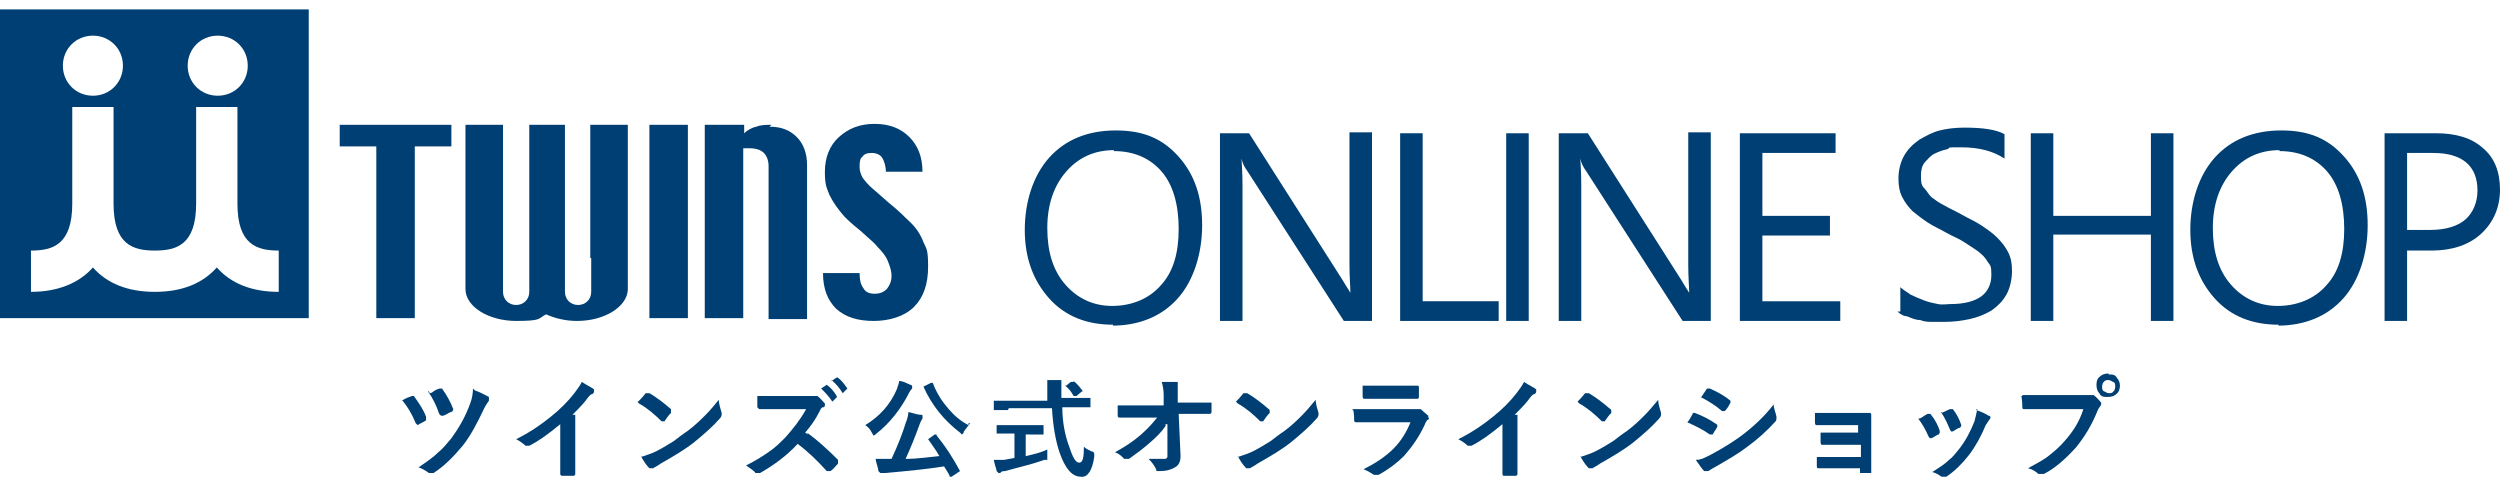
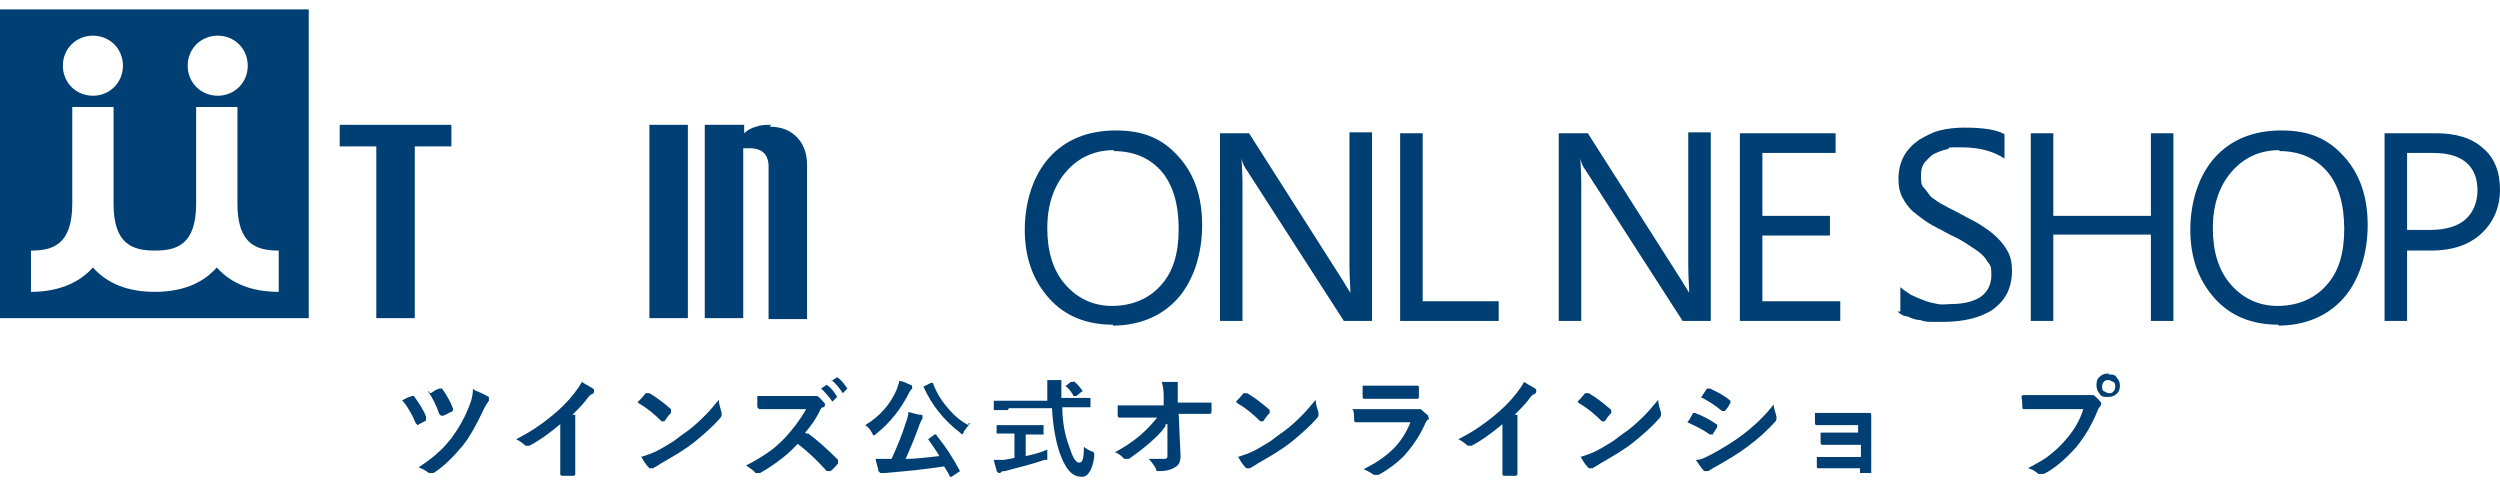
<svg xmlns="http://www.w3.org/2000/svg" viewBox="0 0 266.4 52" version="1.1" id="_レイヤー_1">
  <defs>
    <style>
      .st0 {
        fill: #003f73;
      }
    </style>
  </defs>
  <g>
    <g>
      <path d="M0,33.9h32.9V1H0v32.9ZM23.2,3.8c1.8,0,3.2,1.4,3.2,3.2s-1.4,3.2-3.2,3.2-3.2-1.4-3.2-3.2,1.4-3.2,3.2-3.2ZM9.9,3.8c1.8,0,3.2,1.4,3.2,3.2s-1.4,3.2-3.2,3.2-3.2-1.4-3.2-3.2,1.4-3.2,3.2-3.2ZM3.3,26.7c2.3,0,4.4-.6,4.4-5v-10.3h4.4v10.3c0,4.4,2.1,5,4.4,5s4.4-.6,4.4-5v-10.3h4.4v10.3c0,4.4,2.1,5,4.4,5v4.4c-2.9,0-5.1-.9-6.6-2.6-1.5,1.7-3.7,2.6-6.6,2.6h0c-2.9,0-5.1-.9-6.6-2.6-1.5,1.7-3.8,2.6-6.6,2.6,0,0,0-4.4,0-4.4Z" class="st0" />
      <polygon points="36.2 15.6 40.1 15.6 40.1 33.9 44.2 33.9 44.2 15.6 48.1 15.6 48.1 13.3 36.2 13.3 36.2 15.6" class="st0" />
      <rect height="20.6" width="4.1" y="13.3" x="69.2" class="st0" />
      <path d="M82.2,13.3c-.6,0-1.1,0-1.6.2-.5.1-1,.4-1.3.7v-.9h-4.2v20.6h4.1V15.8h.7c.7,0,1.2.2,1.5.5s.5.8.5,1.4v16.3h4.1v-16.4c0-1.3-.4-2.3-1.1-3s-1.6-1.1-2.9-1.1l.2-.2Z" class="st0" />
-       <path d="M98.4,25.8c-.3-.8-.8-1.6-1.6-2.3-.4-.4-1.1-1.1-2.1-1.9-1-.9-1.5-1.3-1.6-1.4-.6-.5-1-1-1.2-1.3-.2-.4-.3-.7-.3-1.1s0-.9.3-1.1c.2-.3.5-.4,1-.4s.9.2,1.1.5.4.9.4,1.5h3.9c0-1.6-.5-2.8-1.4-3.7s-2.1-1.4-3.7-1.4-2.8.5-3.8,1.4-1.5,2.2-1.5,3.7.2,1.7.5,2.5c.4.8.9,1.5,1.6,2.3.2.2.7.7,1.7,1.5,1,.9,1.6,1.4,1.8,1.7.5.5.9,1,1.1,1.5s.4,1,.4,1.6-.2,1-.5,1.4c-.3.3-.7.5-1.3.5s-1-.2-1.2-.6c-.3-.4-.4-.9-.4-1.6h-3.9c0,1.7.5,2.9,1.4,3.8,1,.9,2.3,1.3,4,1.3s3.3-.5,4.3-1.5,1.5-2.4,1.5-4.3-.2-1.9-.5-2.6Z" class="st0" />
-       <path d="M63,27.5v3.6c0,.8-.6,1.4-1.4,1.4s-1.4-.6-1.4-1.4v-3.6h0v-14.2h-3.8v14.2h0v3.6c0,.8-.6,1.4-1.4,1.4s-1.4-.6-1.4-1.4v-3.6h0v-14.2h-4v17.5h0c0,1.9,2.5,3.4,5.4,3.4s2.3-.3,3.2-.7h0c.9.4,2,.7,3.3.7,2.9,0,5.3-1.5,5.4-3.3h0V13.3h-4v14.2h.1Z" class="st0" />
    </g>
    <g>
      <path d="M118.6,34.6c-2.8,0-5.1-.9-6.8-2.8-1.7-1.9-2.6-4.3-2.6-7.3s.9-5.8,2.6-7.7,4.1-2.9,7.1-2.9,5,.9,6.7,2.8,2.5,4.3,2.5,7.3-.9,5.9-2.6,7.8c-1.7,1.9-4.1,2.9-7,2.9h.1ZM118.7,16c-2.1,0-3.8.8-5.1,2.3s-2,3.5-2,6,.6,4.5,1.9,6c1.3,1.5,3,2.3,5,2.3s3.9-.7,5.2-2.2c1.3-1.4,1.9-3.4,1.9-6s-.6-4.7-1.8-6.1-2.9-2.2-5.1-2.2h0Z" class="st0" />
      <path d="M146.1,34.2h-2.9l-10.3-16c-.3-.4-.5-.8-.6-1.3h0c0,.4.1,1.3.1,2.8v14.5h-2.4V14.2h3.1l10,15.7c.4.7.7,1.1.8,1.3h0c0-.6-.1-1.6-.1-3v-14.1h2.4v20.1h-.1Z" class="st0" />
      <path d="M159.6,34.2h-10.4V14.2h2.4v17.9h8.1v2.1h-.1Z" class="st0" />
-       <path d="M162.9,34.2h-2.4V14.2h2.4v20.1h0Z" class="st0" />
      <path d="M182.2,34.2h-2.9l-10.3-16c-.3-.4-.5-.8-.6-1.3h0c0,.4.1,1.3.1,2.8v14.5h-2.4V14.2h3.1l10,15.7c.4.7.7,1.1.8,1.3h0c0-.6-.1-1.6-.1-3v-14.1h2.4v20.1h-.1Z" class="st0" />
      <path d="M196,34.2h-10.6V14.2h10.2v2.1h-7.8v6.7h7.2v2.1h-7.2v7h8.3v2.1h0Z" class="st0" />
      <path d="M202.5,33.4v-2.8c.3.3.7.5,1.1.8.4.2.9.4,1.4.6.5.2,1,.3,1.5.4s1,0,1.4,0c1.4,0,2.5-.3,3.2-.8s1.1-1.3,1.1-2.3-.1-1-.4-1.4c-.2-.4-.6-.8-1-1.1s-.9-.6-1.5-1-1.2-.6-1.9-1-1.4-.7-2-1.1-1.1-.8-1.6-1.2c-.4-.4-.8-.9-1.1-1.5s-.4-1.2-.4-2,.2-1.7.6-2.4c.4-.7.9-1.2,1.6-1.7.7-.4,1.4-.8,2.2-1s1.7-.3,2.6-.3c2,0,3.4.2,4.3.7v2.6c-1.2-.8-2.7-1.2-4.6-1.2s-1,0-1.5.2c-.5.1-1,.3-1.4.5s-.7.6-1,.9c-.3.4-.4.8-.4,1.4s0,1,.3,1.3.5.7.8,1c.4.3.8.6,1.4.9.5.3,1.2.6,1.9,1s1.4.7,2,1.1,1.2.8,1.7,1.3.9,1,1.2,1.6.4,1.2.4,2-.2,1.8-.6,2.5c-.4.7-.9,1.2-1.6,1.7-.7.4-1.4.7-2.3.9s-1.8.3-2.7.3h-1.2c-.5,0-.9,0-1.4-.2-.5,0-.9-.2-1.4-.4-.4,0-.8-.3-1-.5h.3Z" class="st0" />
      <path d="M231.6,34.2h-2.4v-9.2h-10.4v9.2h-2.4V14.2h2.4v8.8h10.4v-8.8h2.4v20.1h0Z" class="st0" />
      <path d="M242.8,34.6c-2.8,0-5.1-.9-6.8-2.8-1.7-1.9-2.6-4.3-2.6-7.3s.9-5.8,2.6-7.7c1.7-1.9,4.1-2.9,7.1-2.9s5,.9,6.7,2.8,2.5,4.3,2.5,7.3-.9,5.9-2.6,7.8c-1.7,1.9-4.1,2.9-7,2.9h.1ZM242.9,16c-2.1,0-3.8.8-5.1,2.3s-2,3.5-2,6,.6,4.5,1.9,6c1.3,1.5,3,2.3,5,2.3s3.9-.7,5.2-2.2c1.3-1.4,1.9-3.4,1.9-6s-.6-4.7-1.8-6.1-2.9-2.2-5.1-2.2h0Z" class="st0" />
      <path d="M256.5,26.6v7.6h-2.4V14.2h5.5c2.1,0,3.8.5,5,1.6,1.2,1,1.8,2.5,1.8,4.4s-.7,3.5-2,4.7-3.1,1.8-5.3,1.8h-2.6ZM256.5,16.3v8.2h2.5c1.6,0,2.9-.4,3.7-1.1s1.3-1.8,1.3-3.1c0-2.6-1.6-4-4.7-4h-2.8Z" class="st0" />
    </g>
  </g>
  <g>
    <path d="M42.8,42.7c.5-.3.8-.4,1.1-.5h0s0,0,.2,0c.5.7,1,1.4,1.3,2.2v.2s0,0,0,.2c-.3.2-.6.3-.9.5h0s0,0-.2-.2c-.4-1-.9-1.8-1.4-2.4h0ZM50.6,41.6c.6.2,1.1.5,1.5.7,0,0,0,0,0,.2v.2c0,0-.3.4-.5.8-.8,1.7-1.5,3-2.3,4-1,1.2-2,2.2-3.1,2.9,0,0-.2,0-.3,0h-.2c-.4-.3-.8-.5-1.1-.6.9-.6,1.6-1.1,2.1-1.6.5-.4.9-.9,1.4-1.5.8-1.1,1.5-2.3,2-3.7.2-.5.3-1.1.3-1.6h0ZM45.8,41.9s.2,0,.4-.2c.3-.2.6-.3.7-.3h0s0,0,.2,0c.5.7.9,1.4,1.2,2.2h0c0,0,0,.2-.2.3-.2,0-.5.3-.9.4h-.2s0,0-.2-.2c-.3-.9-.7-1.7-1.2-2.4h.1Z" class="st0" />
    <path d="M61.3,44.1v6.4h0c0,0,0,.2-.2.2h-1.2c0,0-.2,0-.2-.2h0v-5.3c-1.2,1-2.3,1.8-3.3,2.3h-.2c0,0-.2,0-.2,0-.2-.2-.6-.5-1-.7,1.4-.7,2.6-1.5,3.7-2.4,1-.8,1.8-1.6,2.5-2.5.3-.4.6-.8.8-1.2.6.4,1.1.6,1.3.8v.2q0,.2-.2.3c-.2,0-.4.3-.7.7-.4.5-.9,1-1.4,1.5h.3Z" class="st0" />
    <path d="M68,42.8c.2-.2.5-.5.8-.9h.4c.7.4,1.5,1,2.3,1.7,0,0,0,0,0,.2v.2c-.3.3-.5.6-.7.9h-.3c-.7-.7-1.5-1.4-2.4-1.9l-.2-.2ZM68.3,48.7c.6-.2,1.2-.4,1.6-.6.8-.4,1.4-.8,1.9-1.1.4-.3.9-.7,1.5-1.1.8-.6,1.4-1.2,1.9-1.7s.9-1,1.4-1.6c0,.5.2,1,.3,1.4v.2s0,.2-.2.4c-.7.8-1.6,1.6-2.7,2.5-1,.8-2.2,1.5-3.6,2.3-.4.3-.7.4-.8.5h-.2c0,0,0,0-.2,0-.4-.4-.7-.9-.9-1.3h0Z" class="st0" />
    <path d="M86,46.1c1.1.8,2.2,1.8,3.3,2.9v.4c-.3.3-.5.6-.8.8h-.4c-.9-1-1.9-2-3.1-2.9-1.2,1.3-2.6,2.3-4,3.1h-.3s0,0-.2,0c-.2-.3-.6-.5-1-.8,1-.5,1.8-1,2.5-1.5.6-.4,1.1-.9,1.7-1.5.8-.9,1.6-1.9,2.2-3h-5s0,0-.2-.2c0-.3,0-.7,0-1.2h5.3c.4,0,.7,0,.8,0h.3c.3.2.5.5.8.8v.2s0,.2-.2.2c-.2,0-.3.3-.4.5-.4.8-.9,1.5-1.5,2.2l.3.2ZM87.5,41.4l.6-.4h0c.4.3.8.7,1.1,1.3h0c0,0-.5.5-.5.5h0c-.4-.6-.8-1-1.2-1.4ZM88.6,40.6l.6-.4h0c.5.3.8.8,1.1,1.2h0c0,0-.5.5-.5.5h0c-.3-.5-.7-1-1.2-1.4h0Z" class="st0" />
    <path d="M92.2,45.3c1.5-.9,2.7-2.2,3.4-3.9,0-.2.2-.4.2-.8.5,0,.9.3,1.2.4,0,0,.2,0,.2.2s0,0,0,.2c0,0-.2.2-.3.4-.9,1.8-2.1,3.3-3.5,4.4,0,0-.2.2-.3.2s0,0-.2-.3c-.2-.4-.4-.6-.7-.8h.1ZM99.8,46.4c.9,1.1,1.7,2.3,2.5,3.8h0c0,0-.9.6-.9.6h-.2c0-.2-.3-.6-.6-1.1-1.9.3-4,.5-6.2.7-.2,0-.3,0-.4,0h-.2q0,0-.2-.2c0-.3-.2-.7-.3-1.3h1.7c.7-1.5,1.2-2.8,1.5-3.8.2-.5.3-.9.3-1.2.7.2,1.1.3,1.3.3s.2,0,.2.2v.2c0,0-.2.3-.3.6-.5,1.4-1,2.6-1.5,3.7,1.3,0,2.5-.2,3.6-.3-.4-.7-.8-1.2-1.2-1.8h0c0,0,.7-.5.7-.5h.2ZM103.4,45.1c-.2.2-.4.5-.7.9,0,.2-.2.3-.2.3,0,0,0,0-.2-.2-1.7-1.3-3-2.9-3.9-4.9h0c0,0,.8-.4.8-.4h.2c.4,1.1,1,2,1.7,2.8.6.7,1.3,1.3,2.1,1.7v-.2Z" class="st0" />
    <path d="M107.4,43.7h-1.5v-1h0c0,0,1.5,0,1.5,0h4.2v-.5c0-.6,0-1.2,0-1.7h1.3c.1,0,.2,0,.2,0v1.9h3.1v1h0q0,0-.1,0h-2.9c0,1.6.3,3,.7,4.1.4,1.2.7,1.8,1.1,1.8s.5-.6.5-1.7c.2.2.4.3.8.5.1,0,.2,0,.3.2v.4c-.2,1.4-.7,2.2-1.4,2.1-1,0-1.7-.9-2.3-2.6-.4-1.2-.7-2.8-.8-4.7h-4.6ZM109.8,46.3h-.5v2.3c.9-.2,1.7-.4,2.3-.7v1.1s0,0-.3,0c-1.4.5-2.8.8-4.2,1.2-.2,0-.4,0-.5.2h-.2s0,0-.2-.2c0-.2-.2-.6-.3-1.2.3,0,.7,0,1.1,0l1.1-.2v-2.6h-1.9v-.9h0q0,0,0,0h5v1h0q0,0,0,0h-1.4ZM114.4,40.6c.4.3.7.7,1,1.1h-.1c0,0-.6.5-.6.5h-.3c-.2-.4-.5-.8-.9-1.1h.1c0,0,.5-.4.5-.4h.3Z" class="st0" />
    <path d="M124.2,45.4c-.4.6-1,1.2-1.7,1.8-.8.7-1.5,1.2-2.2,1.7-.1,0-.2,0-.3,0s-.1,0-.2,0c-.3-.3-.6-.6-1-.7,1.1-.6,2-1.2,2.8-1.9s1.3-1.3,1.7-1.8h-4s-.2,0-.2-.2v-1.1h4.9v-1.1c0-.6-.1-1-.2-1.4.7,0,1.2,0,1.5,0,.1,0,.2,0,.2,0v2.2h3.4c.1,0,.2,0,.2,0v1c0,0,0,.2-.2.2h-3.3l.2,4.5h0c0,.6-.2,1-.6,1.2-.5.3-1,.4-1.6.4s-.3,0-.4-.2c-.2-.4-.5-.8-.8-1.1.8,0,1.3,0,1.7,0,.1,0,.2,0,.3-.2v-.4c0-.2,0,0,0,0v-3.1h-.2Z" class="st0" />
    <path d="M131.7,42.8c.2-.2.5-.5.8-.9h.4c.7.4,1.5,1,2.3,1.7,0,0,.1,0,.1.2v.2c-.3.3-.5.6-.7.9h-.3c-.7-.7-1.5-1.4-2.4-1.9l-.2-.2ZM131.9,48.7c.6-.2,1.2-.4,1.6-.6.8-.4,1.4-.8,1.9-1.1.4-.3.9-.7,1.5-1.1.8-.6,1.4-1.2,1.9-1.7.4-.4.9-1,1.4-1.6,0,.5.2,1,.3,1.4v.2s0,.2-.2.4c-.7.8-1.6,1.6-2.7,2.5-1,.8-2.2,1.5-3.6,2.3-.4.3-.7.4-.8.5h-.2c0,0-.1,0-.2,0-.4-.4-.7-.9-.9-1.3h0Z" class="st0" />
    <path d="M144.1,43.6h6.3c.3,0,.5,0,.6,0h.4c.3.3.6.5.8.7v.2c.1,0,.1.2,0,.2-.1,0-.3.3-.4.6-.6,1.3-1.4,2.4-2.2,3.3-.7.7-1.6,1.4-2.7,2h-.2s-.2,0-.3,0c-.3-.2-.6-.4-1.1-.6,1.2-.6,2.3-1.3,3.2-2.2.8-.8,1.4-1.8,1.8-2.8h-5.8s-.2,0-.2-.2,0-.6-.1-1.2v.2ZM145.2,41.1h5.9s.1,0,.1.2v1q0,.2-.2.2h-5.6c-.1,0-.2,0-.2-.3v-1.1Z" class="st0" />
    <path d="M161.7,44.1v6.4h0c0,0,0,.2-.2.2h-1.2c-.1,0-.2,0-.2-.2h0v-5.3c-1.2,1-2.3,1.8-3.3,2.3h-.2c0,0-.2,0-.2,0-.2-.2-.6-.5-1-.7,1.4-.7,2.6-1.5,3.7-2.4,1-.8,1.8-1.6,2.5-2.5.3-.4.6-.8.8-1.2.6.4,1.1.6,1.3.8v.2q0,.2-.2.3c-.2,0-.4.3-.7.7-.4.5-.9,1-1.4,1.5h.3Z" class="st0" />
    <path d="M168.1,42.8c.2-.2.5-.5.8-.9h.4c.7.4,1.5,1,2.3,1.7,0,0,.1,0,.1.2v.2c-.3.3-.5.6-.7.9h-.3c-.7-.7-1.5-1.4-2.4-1.9l-.2-.2ZM168.4,48.7c.6-.2,1.2-.4,1.6-.6.8-.4,1.4-.8,1.9-1.1.4-.3.9-.7,1.5-1.1.8-.6,1.4-1.2,1.9-1.7.4-.4.9-1,1.4-1.6,0,.5.2,1,.3,1.4v.2s0,.2-.2.4c-.7.8-1.6,1.6-2.7,2.5-1,.8-2.2,1.5-3.6,2.3-.4.3-.7.4-.8.5h-.2c0,0-.1,0-.2,0-.4-.4-.7-.9-.9-1.3h0Z" class="st0" />
    <path d="M179.8,45s.2-.2.4-.6c.1-.2.2-.3.2-.4,0,0,.1,0,.2,0s0,0,0,0c.8.3,1.6.7,2.3,1.2,0,0,.1,0,.1.2s0,0,0,0c0,.2-.3.5-.5.9,0,0-.1,0-.2,0h-.1c-.7-.5-1.5-.9-2.4-1.3h0ZM180.8,49c.5,0,1-.3,1.6-.6,1.3-.7,2.4-1.4,3.2-2,1.2-.9,2.4-2,3.4-3.3,0,.4.2.8.3,1.3v.2s0,.2-.1.3c-.9,1-1.9,1.9-3,2.7-.9.7-2.1,1.4-3.5,2.2-.4.2-.6.4-.7.4h-.2c0,0-.2,0-.2,0-.2-.2-.5-.6-.9-1.2h0ZM181.3,42.3l.6-.9s.1,0,.2,0h.1c.9.4,1.6.8,2.2,1.3v.2c0,.2,0,0,0,0-.2.4-.4.7-.6.9h-.3c-.7-.6-1.5-1.1-2.3-1.5h.1Z" class="st0" />
    <path d="M198,46.5v-1.2h-4.4c-.1,0-.2,0-.2-.3v-1h5.8c.1,0,.2,0,.2.2h0v6.2h-1c-.3,0-.2,0-.2,0h0v-.5h-4.4c-.1,0-.2,0-.2-.2v-1h4.7v-1.3h-4.1c-.1,0-.2,0-.2-.3v-1h4.4l-.4.4Z" class="st0" />
-     <path d="M204.5,44.6c.2,0,.5-.3.9-.5h.1s.1,0,.2,0c.5.6.8,1.2,1,1.8v.2s0,0-.1.2c-.2,0-.5.3-.8.4h-.1s-.1,0-.2-.2c-.3-.7-.7-1.4-1.1-1.9h.1ZM210.6,43.7c.6.2,1,.4,1.3.6.1,0,.2,0,.2.2s0,0-.1.2l-.4.6c-.5,1.2-1.1,2.3-1.8,3.2s-1.5,1.7-2.4,2.3c-.1,0-.2,0-.3,0h-.2c-.3-.2-.6-.4-1-.5.8-.5,1.4-.9,1.8-1.3.4-.3.7-.7,1.1-1.2.7-.9,1.2-1.9,1.6-2.9.1-.4.2-.8.3-1.3h-.1ZM206.9,44c.5-.2.8-.4.9-.4h.1s.1,0,.2,0c.4.5.7,1.1.9,1.7h0c0,0,0,.2-.2.3-.2,0-.5.3-.8.4h0s-.1,0-.2-.2c-.3-.7-.6-1.4-1-1.9h.1Z" class="st0" />
    <path d="M215.5,42.1h6.5c.3,0,.5,0,.7,0h.4c.4.3.6.6.8.8v.2s0,0-.1.2c0,0-.2.2-.3.5-.6,1.5-1.4,2.8-2.3,3.9-1.1,1.2-2.2,2.2-3.4,2.8-.1,0-.2,0-.3,0s-.2,0-.3,0c-.2-.2-.6-.5-1.1-.6.9-.5,1.7-.9,2.3-1.4.5-.4,1.1-.9,1.6-1.5.9-1,1.6-2.1,2-3.4h-6.3c-.1,0-.2,0-.2-.2s0-.6-.1-1.2h.1ZM224.7,39.9c.4,0,.7,0,.9.4.2.2.3.5.3.8s-.1.7-.4.9c-.2.2-.5.3-.9.3s-.7,0-.9-.4c-.2-.2-.3-.5-.3-.9s.1-.7.4-.9c.2-.2.5-.3.9-.3h0ZM224.7,40.5c-.2,0-.4,0-.5.2-.1,0-.2.3-.2.5s0,.4.2.5c.1,0,.3.2.5.2s.4,0,.5-.2c.1,0,.2-.3.2-.5s0-.4-.2-.5c-.1,0-.3-.2-.5-.2Z" class="st0" />
  </g>
</svg>